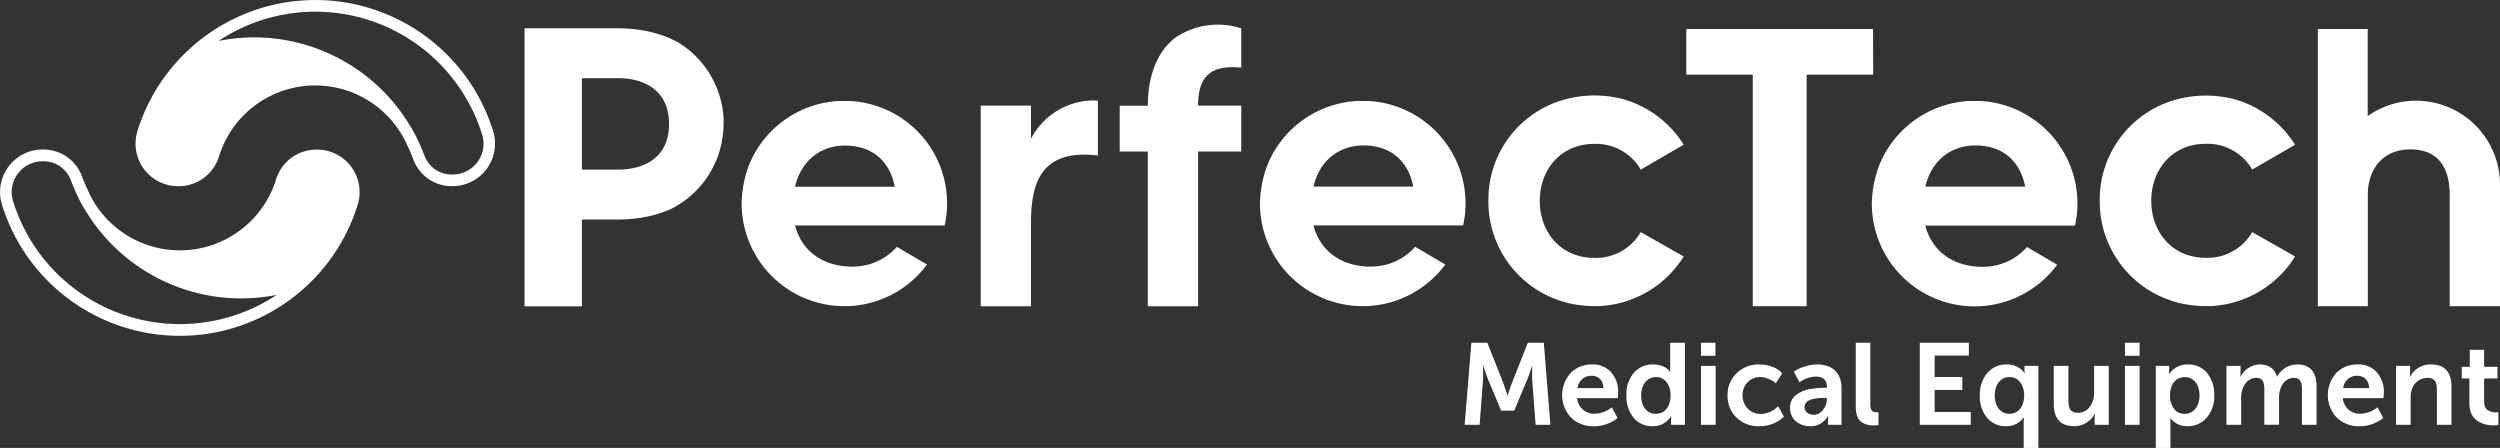
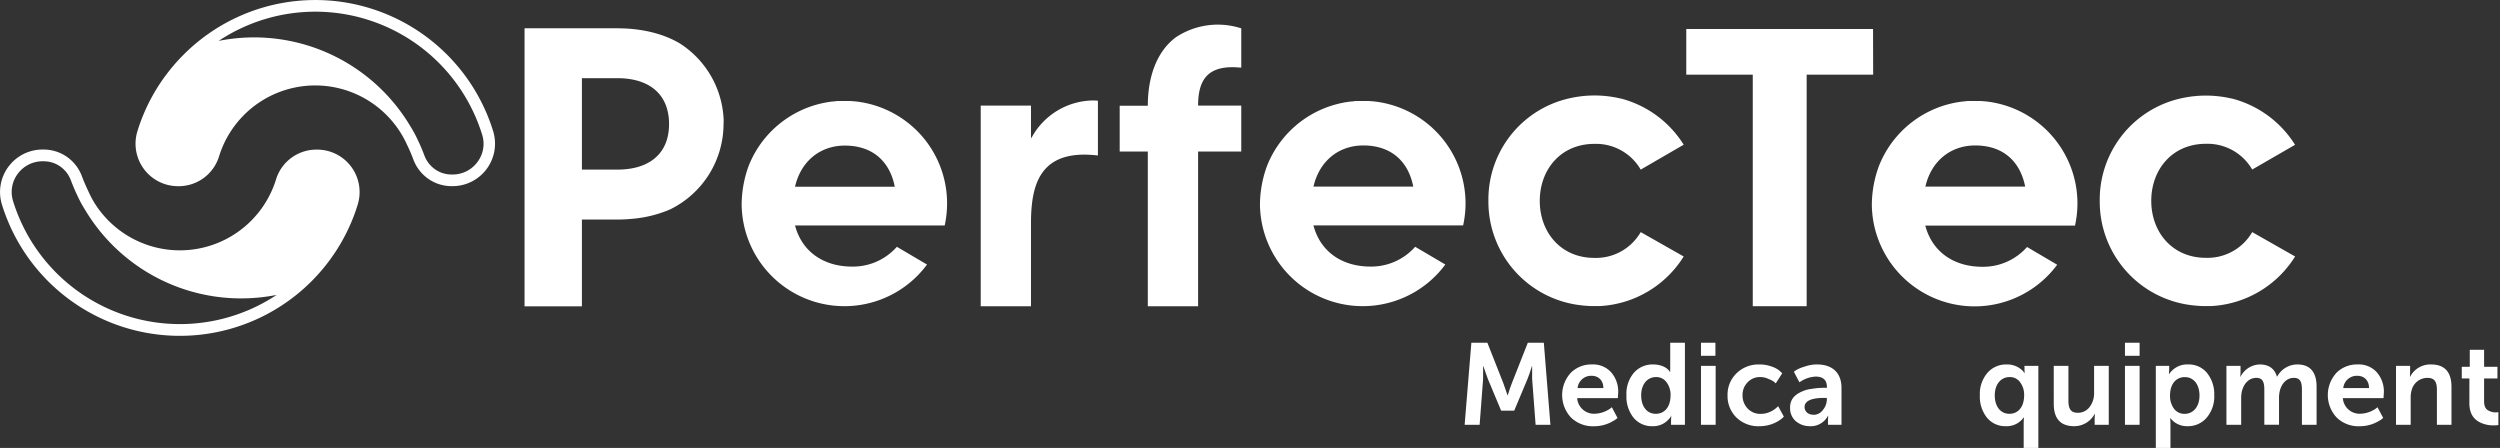
<svg xmlns="http://www.w3.org/2000/svg" id="Layer_1" data-name="Layer 1" viewBox="0 0 937.09 167.89">
  <rect x="0" y="0" width="937.09" height="167.89" fill="#333333" stroke="none" />
  <defs>
    <style>.cls-1{fill:#fff;}</style>
  </defs>
  <title>Mesa de trabajo 9 copia</title>
  <path class="cls-1" d="M271.23,44.52c0-.4-.05-.78-.08-1.18a35.65,35.65,0,0,0-16.48-27.16C249,12.89,242,11,233.8,10.65c-.81,0-1.62-.05-2.44-.05H196.62V114.83h21.5V82.29h13.24c1.65,0,3.28-.06,4.85-.21a45.87,45.87,0,0,0,15-3.6,35.73,35.73,0,0,0,20-32v-.16C271.27,45.75,271.26,45.13,271.23,44.52ZM231.36,63.58H218.12V29.3h13.24c12.3,0,19.43,6.23,19.43,17.22C250.79,57.35,243.66,63.58,231.36,63.58Z" />
  <path class="cls-1" d="M462,25.18c1.19,0,2.24.15,3.27.15V10.63A28.46,28.46,0,0,0,440.71,14c-7.59,5.71-10.47,15.61-10.47,25.63H419.7V56.79h10.54v58h18.85v-58h16.18V39.58H449.09C449.09,30.37,452.36,25.18,462,25.18Z" />
  <path class="cls-1" d="M702.13,28H677.2v86.78H657V28H632.08V10.88h70Z" />
-   <path class="cls-1" d="M937.09,69.06v45.71H918.23V72.92c0-9.65-4-16.92-14.69-16.92-11.13,0-16,8.31-16,16.92v41.85H868.81V10.88H887.5V43.51a31.22,31.22,0,0,1,18.13-5.76c.61,0,1.23,0,1.84.06,0,0,0,0,0,0A31.46,31.46,0,0,1,937.09,69.06Z" />
  <path class="cls-1" d="M118.85,56.08h-.32a15.82,15.82,0,0,0-15.07,11.2,37.73,37.73,0,0,1-67.92,9A38.3,38.3,0,0,1,33,71.43q-1.25-2.59-2.28-5.31a15.35,15.35,0,0,0-8.93-9.07,15.6,15.6,0,0,0-5.43-1H16A15.94,15.94,0,0,0,.71,76.64c.69,2.24,1.5,4.44,2.41,6.61a69.79,69.79,0,0,0,113.65,22.18,71.24,71.24,0,0,0,5.93-6.75,69.61,69.61,0,0,0,9-15.43,66.12,66.12,0,0,0,2.4-6.61A15.92,15.92,0,0,0,118.85,56.08Zm-26,60.27A65.47,65.47,0,0,1,7.15,81.54a64.72,64.72,0,0,1-2.26-6.19A11.39,11.39,0,0,1,6.63,65.18,11.55,11.55,0,0,1,16,60.45h.32a11.27,11.27,0,0,1,3.91.7,11,11,0,0,1,6.36,6.5c.71,1.89,1.52,3.79,2.4,5.63a43.49,43.49,0,0,0,2.83,5.25,68.08,68.08,0,0,0,58.57,33.32,69.46,69.46,0,0,0,13.29-1.3A66.15,66.15,0,0,1,92.88,116.35Z" />
  <path class="cls-1" d="M184.87,49.22a69.77,69.77,0,0,0-116-28.78,68.68,68.68,0,0,0-5.94,6.74,69.05,69.05,0,0,0-11.42,22A15.93,15.93,0,0,0,66.73,69.79h.32A15.82,15.82,0,0,0,82.12,58.58a37.74,37.74,0,0,1,67.93-9,38.24,38.24,0,0,1,2.58,4.81q1.26,2.59,2.28,5.31a15.37,15.37,0,0,0,8.93,9.08,15.64,15.64,0,0,0,5.43,1h.33A15.94,15.94,0,0,0,184.87,49.22ZM179,60.68a11.51,11.51,0,0,1-9.35,4.73h-.33a11.08,11.08,0,0,1-3.91-.7,11,11,0,0,1-6.36-6.5c-.71-1.89-1.51-3.79-2.4-5.62a43.62,43.62,0,0,0-2.83-5.26,68.13,68.13,0,0,0-71.86-32,65.45,65.45,0,0,1,96.52,29,64.72,64.72,0,0,1,2.26,6.19A11.33,11.33,0,0,1,179,60.68Z" />
  <path class="cls-1" d="M355,76.26a38.4,38.4,0,0,0-7.1-22.3,1.07,1.07,0,0,1-.13-.19A38.59,38.59,0,0,0,320.53,38c-.36,0-.72-.07-1.09-.09l-1-.06c-.26,0-.51,0-.78,0l-1.2,0h-.14c-.6,0-1.21,0-1.79,0-.41,0-.82,0-1.24.08s-1,.09-1.48.15a38.56,38.56,0,0,0-31.15,24c-.1.3-.22.61-.33.92A42.64,42.64,0,0,0,278,76.72a38.52,38.52,0,0,0,69.48,22.44l-11.3-6.65a22,22,0,0,1-16.77,7.42C309,99.93,300.66,94.59,298,84.5h56.11A39.25,39.25,0,0,0,355,76.26ZM298,70c2.22-9.65,9.49-15.43,18.7-15.43,10.1,0,16.77,5.63,18.7,15.43Z" />
  <path class="cls-1" d="M549.34,76.26A38.4,38.4,0,0,0,542.23,54a2.14,2.14,0,0,1-.13-.19A38.57,38.57,0,0,0,514.89,38c-.36,0-.73-.07-1.1-.09l-1-.06-.78,0-1.21,0h-.14c-.6,0-1.2,0-1.79,0-.41,0-.82,0-1.24.08s-1,.09-1.48.15A38.55,38.55,0,0,0,475,62c-.11.3-.23.61-.34.92a42.64,42.64,0,0,0-2.38,13.79,38.52,38.52,0,0,0,69.48,22.44l-11.3-6.65a22,22,0,0,1-16.77,7.42c-10.39,0-18.7-5.34-21.37-15.43h56.11A38.59,38.59,0,0,0,549.34,76.26Zm-57-6.31c2.22-9.65,9.49-15.43,18.7-15.43,10.1,0,16.77,5.63,18.71,15.43Z" />
  <path class="cls-1" d="M778.7,76.26A38.33,38.33,0,0,0,771.59,54l-.13-.19A38.57,38.57,0,0,0,744.25,38c-.36,0-.72-.07-1.1-.09l-1-.06-.78,0-1.2,0H740c-.6,0-1.2,0-1.79,0-.41,0-.82,0-1.24.08l-1.48.15a38.55,38.55,0,0,0-31.14,24c-.11.3-.23.61-.34.92a42.64,42.64,0,0,0-2.38,13.79,38.52,38.52,0,0,0,69.48,22.44l-11.3-6.65a21.94,21.94,0,0,1-16.77,7.42c-10.38,0-18.7-5.34-21.37-15.43h56.11A38.59,38.59,0,0,0,778.7,76.26Zm-57-6.31c2.22-9.65,9.5-15.43,18.7-15.43,10.1,0,16.77,5.63,18.71,15.43Z" />
  <path class="cls-1" d="M411.54,37.74V58.29c-18.7-2.25-23.68,7.45-24.8,18.87-.21,2.17-.29,4.41-.29,6.64v31H367.61V39.58h18.84V51.9l.62-1a26.56,26.56,0,0,1,23-13.24C410.57,37.69,411.06,37.71,411.54,37.74Z" />
  <path class="cls-1" d="M631.11,96.14a39.54,39.54,0,0,1-31.5,18.59c-.67,0-1.37,0-2.06,0s-1.5,0-2.23-.06-1.22-.08-1.81-.14l-1-.11a39.06,39.06,0,0,1-34.6-39.16,38.87,38.87,0,0,1,26.57-37.36.94.94,0,0,1,.22-.07,42.37,42.37,0,0,1,22.75-.9.27.27,0,0,1,.12,0,39.54,39.54,0,0,1,23.54,17.31L615,63.58a19.36,19.36,0,0,0-17.36-9.65c-12.62,0-20.48,9.65-20.48,21.37s7.86,21.37,20.48,21.37A19.37,19.37,0,0,0,615,87Z" />
  <path class="cls-1" d="M860.29,96.14a39.54,39.54,0,0,1-31.5,18.59c-.68,0-1.37,0-2.06,0s-1.5,0-2.23-.06-1.22-.08-1.81-.14l-1-.11A39.06,39.06,0,0,1,787.06,75.3a38.88,38.88,0,0,1,26.58-37.36.81.81,0,0,1,.22-.07,42.37,42.37,0,0,1,22.75-.9l.12,0a39.54,39.54,0,0,1,23.54,17.31l-16.06,9.27a19.37,19.37,0,0,0-17.36-9.65c-12.62,0-20.48,9.65-20.48,21.37s7.86,21.37,20.48,21.37A19.38,19.38,0,0,0,844.21,87Z" />
  <path class="cls-1" d="M549,159.23l2.52-30.76h6l6,15.21,1.56,4.5h.08c.56-1.77,1-3.29,1.52-4.5l6-15.21h6l2.47,30.76h-5.55l-1.3-17.2,0-4.76h-.09c-.6,2-1.17,3.59-1.64,4.76l-5,11.91h-4.89L557.69,142,556,137.22h-.08c0,1.86,0,3.47,0,4.81l-1.3,17.2Z" />
  <path class="cls-1" d="M588.67,139.86a10.86,10.86,0,0,1,8.1-3.25,9,9,0,0,1,7.19,3,10.92,10.92,0,0,1,2.6,7.5l-.13,2.12H591.18a6.31,6.31,0,0,0,6.63,5.85,10.7,10.7,0,0,0,5.59-1.82l.78-.61,2.12,4a6.45,6.45,0,0,1-1.56,1.12,13.9,13.9,0,0,1-7.32,2,11.66,11.66,0,0,1-8.62-3.34,12.34,12.34,0,0,1-.13-16.55ZM601,145.45c0-2.9-1.91-4.59-4.38-4.59a5.11,5.11,0,0,0-5.28,4.59Z" />
  <path class="cls-1" d="M612.37,139.82a9.22,9.22,0,0,1,7.23-3.21c3.86,0,5.68,1.78,6.16,2.52l.21.3h.09a9.8,9.8,0,0,1,0-1.25v-9.71h5.51v30.76h-5.2v-1.82l.09-1.43h-.09a4.65,4.65,0,0,1-1,1.3,7.64,7.64,0,0,1-5.93,2.47,8.87,8.87,0,0,1-7.15-3.21,12.61,12.61,0,0,1-2.64-8.36A12.19,12.19,0,0,1,612.37,139.82Zm8.27,15.29c3.12,0,5.55-2.34,5.55-7a7.77,7.77,0,0,0-1.47-4.77,4.69,4.69,0,0,0-4-2c-3.17,0-5.55,2.64-5.55,6.84S617.35,155.11,620.64,155.11Z" />
  <path class="cls-1" d="M637.59,133.37v-4.9H643v4.9Zm0,25.86v-22.1h5.5v22.1Z" />
  <path class="cls-1" d="M650.84,140a11.68,11.68,0,0,1,8.71-3.38,12.52,12.52,0,0,1,4.68.83,8.92,8.92,0,0,1,2.95,1.64l.86.83-2.42,3.77-.74-.65a9.45,9.45,0,0,0-2-1,6.89,6.89,0,0,0-3-.7,6.29,6.29,0,0,0-4.85,2,6.68,6.68,0,0,0-1.86,4.85,7,7,0,0,0,1.91,4.94,6.52,6.52,0,0,0,5,2,8.12,8.12,0,0,0,3.25-.69A9.2,9.2,0,0,0,665.7,153l.82-.74,2.13,3.9a6.61,6.61,0,0,1-1.47,1.26,13.2,13.2,0,0,1-1.87,1.08,13.81,13.81,0,0,1-5.76,1.26,11.81,11.81,0,0,1-8.71-3.29,11.25,11.25,0,0,1-3.29-8.28A11.1,11.1,0,0,1,650.84,140Z" />
  <path class="cls-1" d="M676.06,146.49a12.49,12.49,0,0,1,3-.73,27.6,27.6,0,0,1,5-.39h.73v-.31c0-2.6-1.43-3.9-4.24-3.9a11.26,11.26,0,0,0-5.24,1.61l-.83.52-2.07-3.95a10.25,10.25,0,0,1,1.08-.73,13.36,13.36,0,0,1,3-1.21,13.72,13.72,0,0,1,4.59-.79c5.85,0,9.18,3.21,9.18,8.8v13.82h-5.07v-1.82l.09-1.56h-.09a7.2,7.2,0,0,1-6.71,3.9,8,8,0,0,1-5.33-1.86,6.35,6.35,0,0,1-2.16-5C670.91,149.26,673.33,147.58,676.06,146.49Zm3.72,9a4.32,4.32,0,0,0,3.51-1.82,6.24,6.24,0,0,0,1.48-4v-.52h-1c-4.89,0-7.36,1.17-7.36,3.47C676.45,154.16,677.66,155.46,679.78,155.46Z" />
-   <path class="cls-1" d="M695.6,128.47h5.46v23.05c0,2.29.69,3,2.25,3l.82,0v4.81a12,12,0,0,1-1.73.12,7.91,7.91,0,0,1-4.5-1.12c-1.43-.91-2.3-3-2.3-6Z" />
-   <path class="cls-1" d="M719.6,159.23V128.47H738v4.81H725.19v8.06h10.36v4.81H725.19v8.27h13.52v4.81Z" />
  <path class="cls-1" d="M744.91,139.82a9.21,9.21,0,0,1,7.23-3.21,8.24,8.24,0,0,1,6.11,2.43l.6.78h.09a13.43,13.43,0,0,1-.09-1.43v-1.26h5.2v30.76h-5.5v-9.53l.09-1.9h-.09a6.14,6.14,0,0,1-1,1.17,7.74,7.74,0,0,1-5.64,2.12,8.85,8.85,0,0,1-7.14-3.21,12.62,12.62,0,0,1-2.65-8.36A12.15,12.15,0,0,1,744.91,139.82Zm8.27,15.29c3.12,0,5.54-2.34,5.54-7a7.71,7.71,0,0,0-1.47-4.77,4.66,4.66,0,0,0-4-2c-3.16,0-5.54,2.64-5.54,6.84S749.89,155.11,753.18,155.11Z" />
  <path class="cls-1" d="M769.82,137.13h5.5v13.09c0,2.94.87,4.5,3.42,4.5a5.36,5.36,0,0,0,4.51-2.16,8.35,8.35,0,0,0,1.69-5.29V137.13h5.5v22.1h-5.29v-2.51l.09-1.56h-.09a8.65,8.65,0,0,1-7.66,4.59c-5.12,0-7.67-2.82-7.67-8.41Z" />
  <path class="cls-1" d="M796.51,133.37v-4.9H802v4.9Zm0,25.86v-22.1H802v22.1Z" />
  <path class="cls-1" d="M808.08,167.89V137.13h5v1.61l-.09,1.51h.09a4.93,4.93,0,0,1,1-1.25,8,8,0,0,1,6.11-2.39,8.79,8.79,0,0,1,7.1,3.21,12.64,12.64,0,0,1,2.69,8.36,12.18,12.18,0,0,1-2.86,8.41,9.2,9.2,0,0,1-7.24,3.16,7.79,7.79,0,0,1-6.11-2.73l-.21-.3h-.09c0,.52.09,1.17.09,1.9v9.27Zm6.75-14.77a4.78,4.78,0,0,0,4.08,2c3.16,0,5.54-2.64,5.54-6.84s-2.21-6.93-5.5-6.93c-3.12,0-5.55,2.34-5.55,7A8.12,8.12,0,0,0,814.83,153.12Z" />
  <path class="cls-1" d="M834.55,159.23v-22.1h5.28v2.56l-.08,1.52h.08a8.33,8.33,0,0,1,7.19-4.6c3.38,0,5.55,1.52,6.46,4.55h.09a8.57,8.57,0,0,1,7.53-4.55c4.81,0,7.24,2.82,7.24,8.41v14.21h-5.5V146.06c0-2.9-.65-4.42-3-4.42-2.72,0-4.63,2.08-5.32,5a11.93,11.93,0,0,0-.26,2.86v9.7h-5.51V146.06c0-2.82-.6-4.42-3-4.42-2.73,0-4.68,2.08-5.42,5.07a11.85,11.85,0,0,0-.26,2.82v9.7Z" />
  <path class="cls-1" d="M875.67,139.86a10.84,10.84,0,0,1,8.1-3.25,9,9,0,0,1,7.19,3,10.92,10.92,0,0,1,2.6,7.5l-.13,2.12H878.18a6.3,6.3,0,0,0,6.63,5.85,10.66,10.66,0,0,0,5.58-1.82l.79-.61,2.12,4a6.73,6.73,0,0,1-1.56,1.12,14,14,0,0,1-7.32,2,11.64,11.64,0,0,1-8.62-3.34,12.34,12.34,0,0,1-.13-16.55ZM888,145.45c0-2.9-1.9-4.59-4.37-4.59a5.11,5.11,0,0,0-5.29,4.59Z" />
  <path class="cls-1" d="M898.11,159.23v-22.1h5.28v2.56l-.08,1.52h.08a8.55,8.55,0,0,1,7.84-4.6c5.11,0,7.67,2.82,7.67,8.41v14.21h-5.46V146.15c0-3-.86-4.51-3.51-4.51a6.08,6.08,0,0,0-5.93,4.51,9.47,9.47,0,0,0-.39,2.94v10.14Z" />
  <path class="cls-1" d="M925.62,141.86h-2.86v-4.38h3v-6.37h5.37v6.37h5v4.38h-5v8.57c0,1.61.44,2.69,1.35,3.3a5.74,5.74,0,0,0,3,.86l1-.08v4.81a9.56,9.56,0,0,1-1.69.12,11.12,11.12,0,0,1-4.54-.82c-2.47-1-4.64-3-4.64-7.49Z" />
</svg>